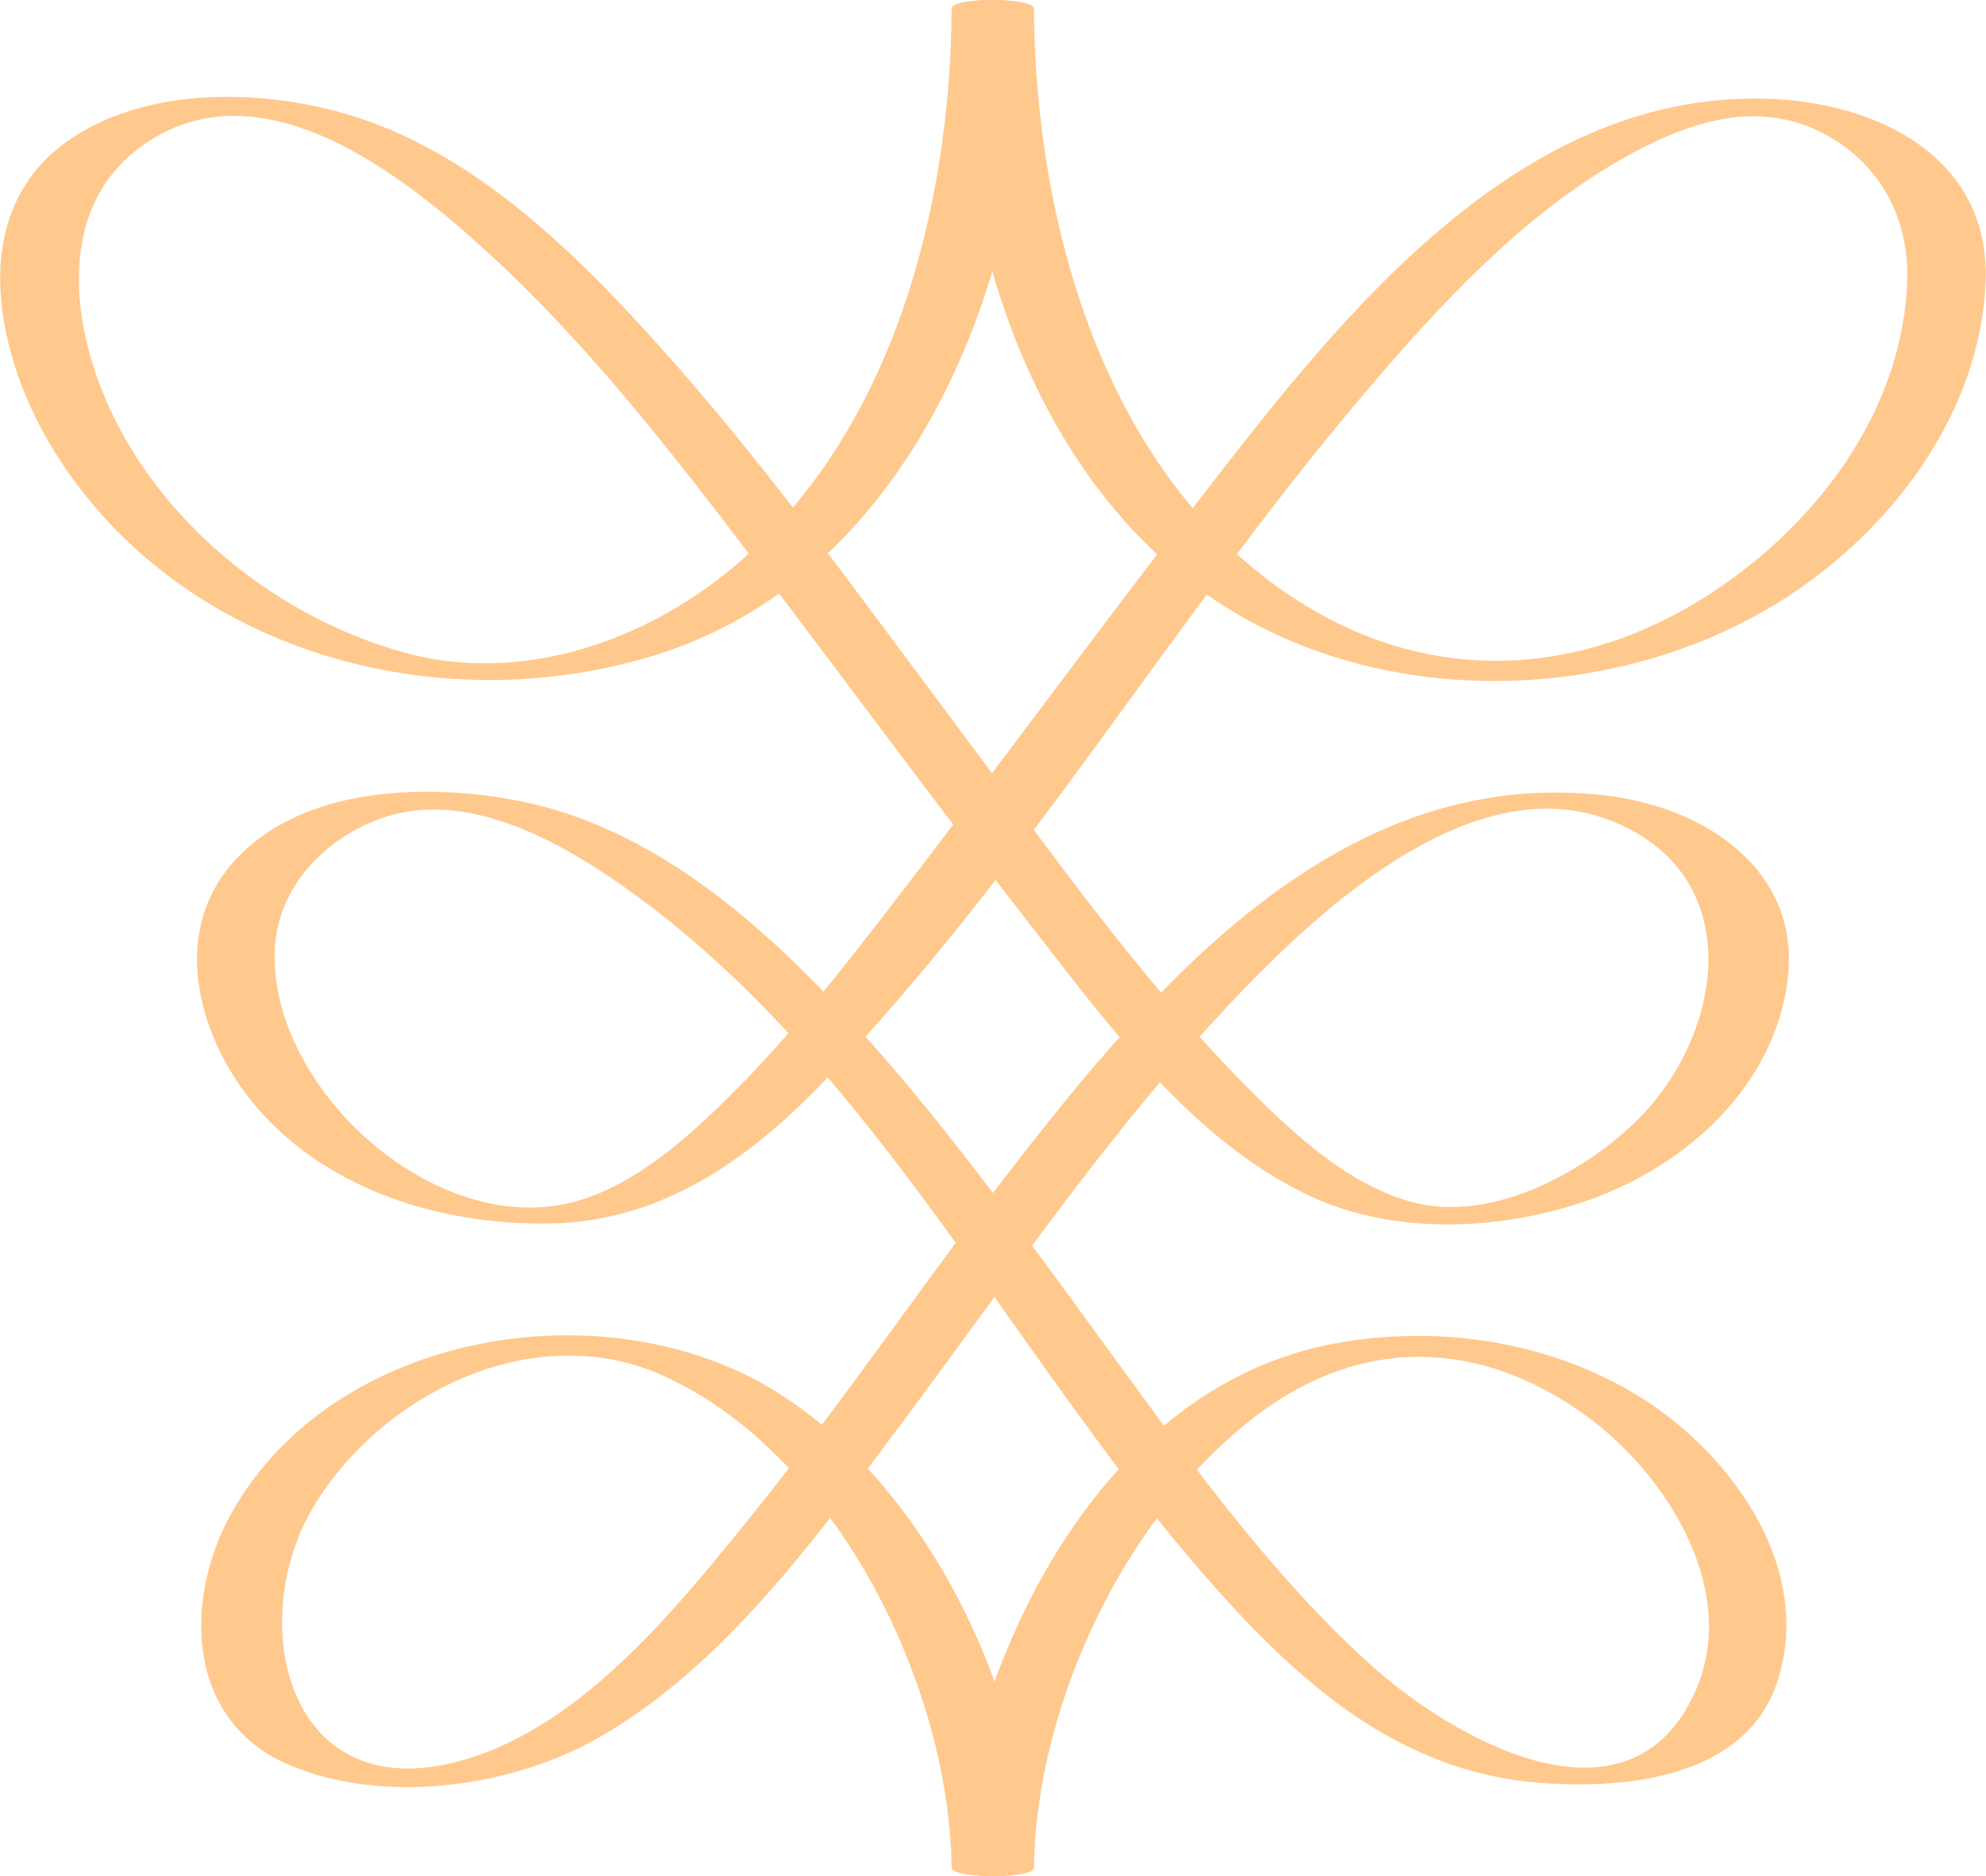
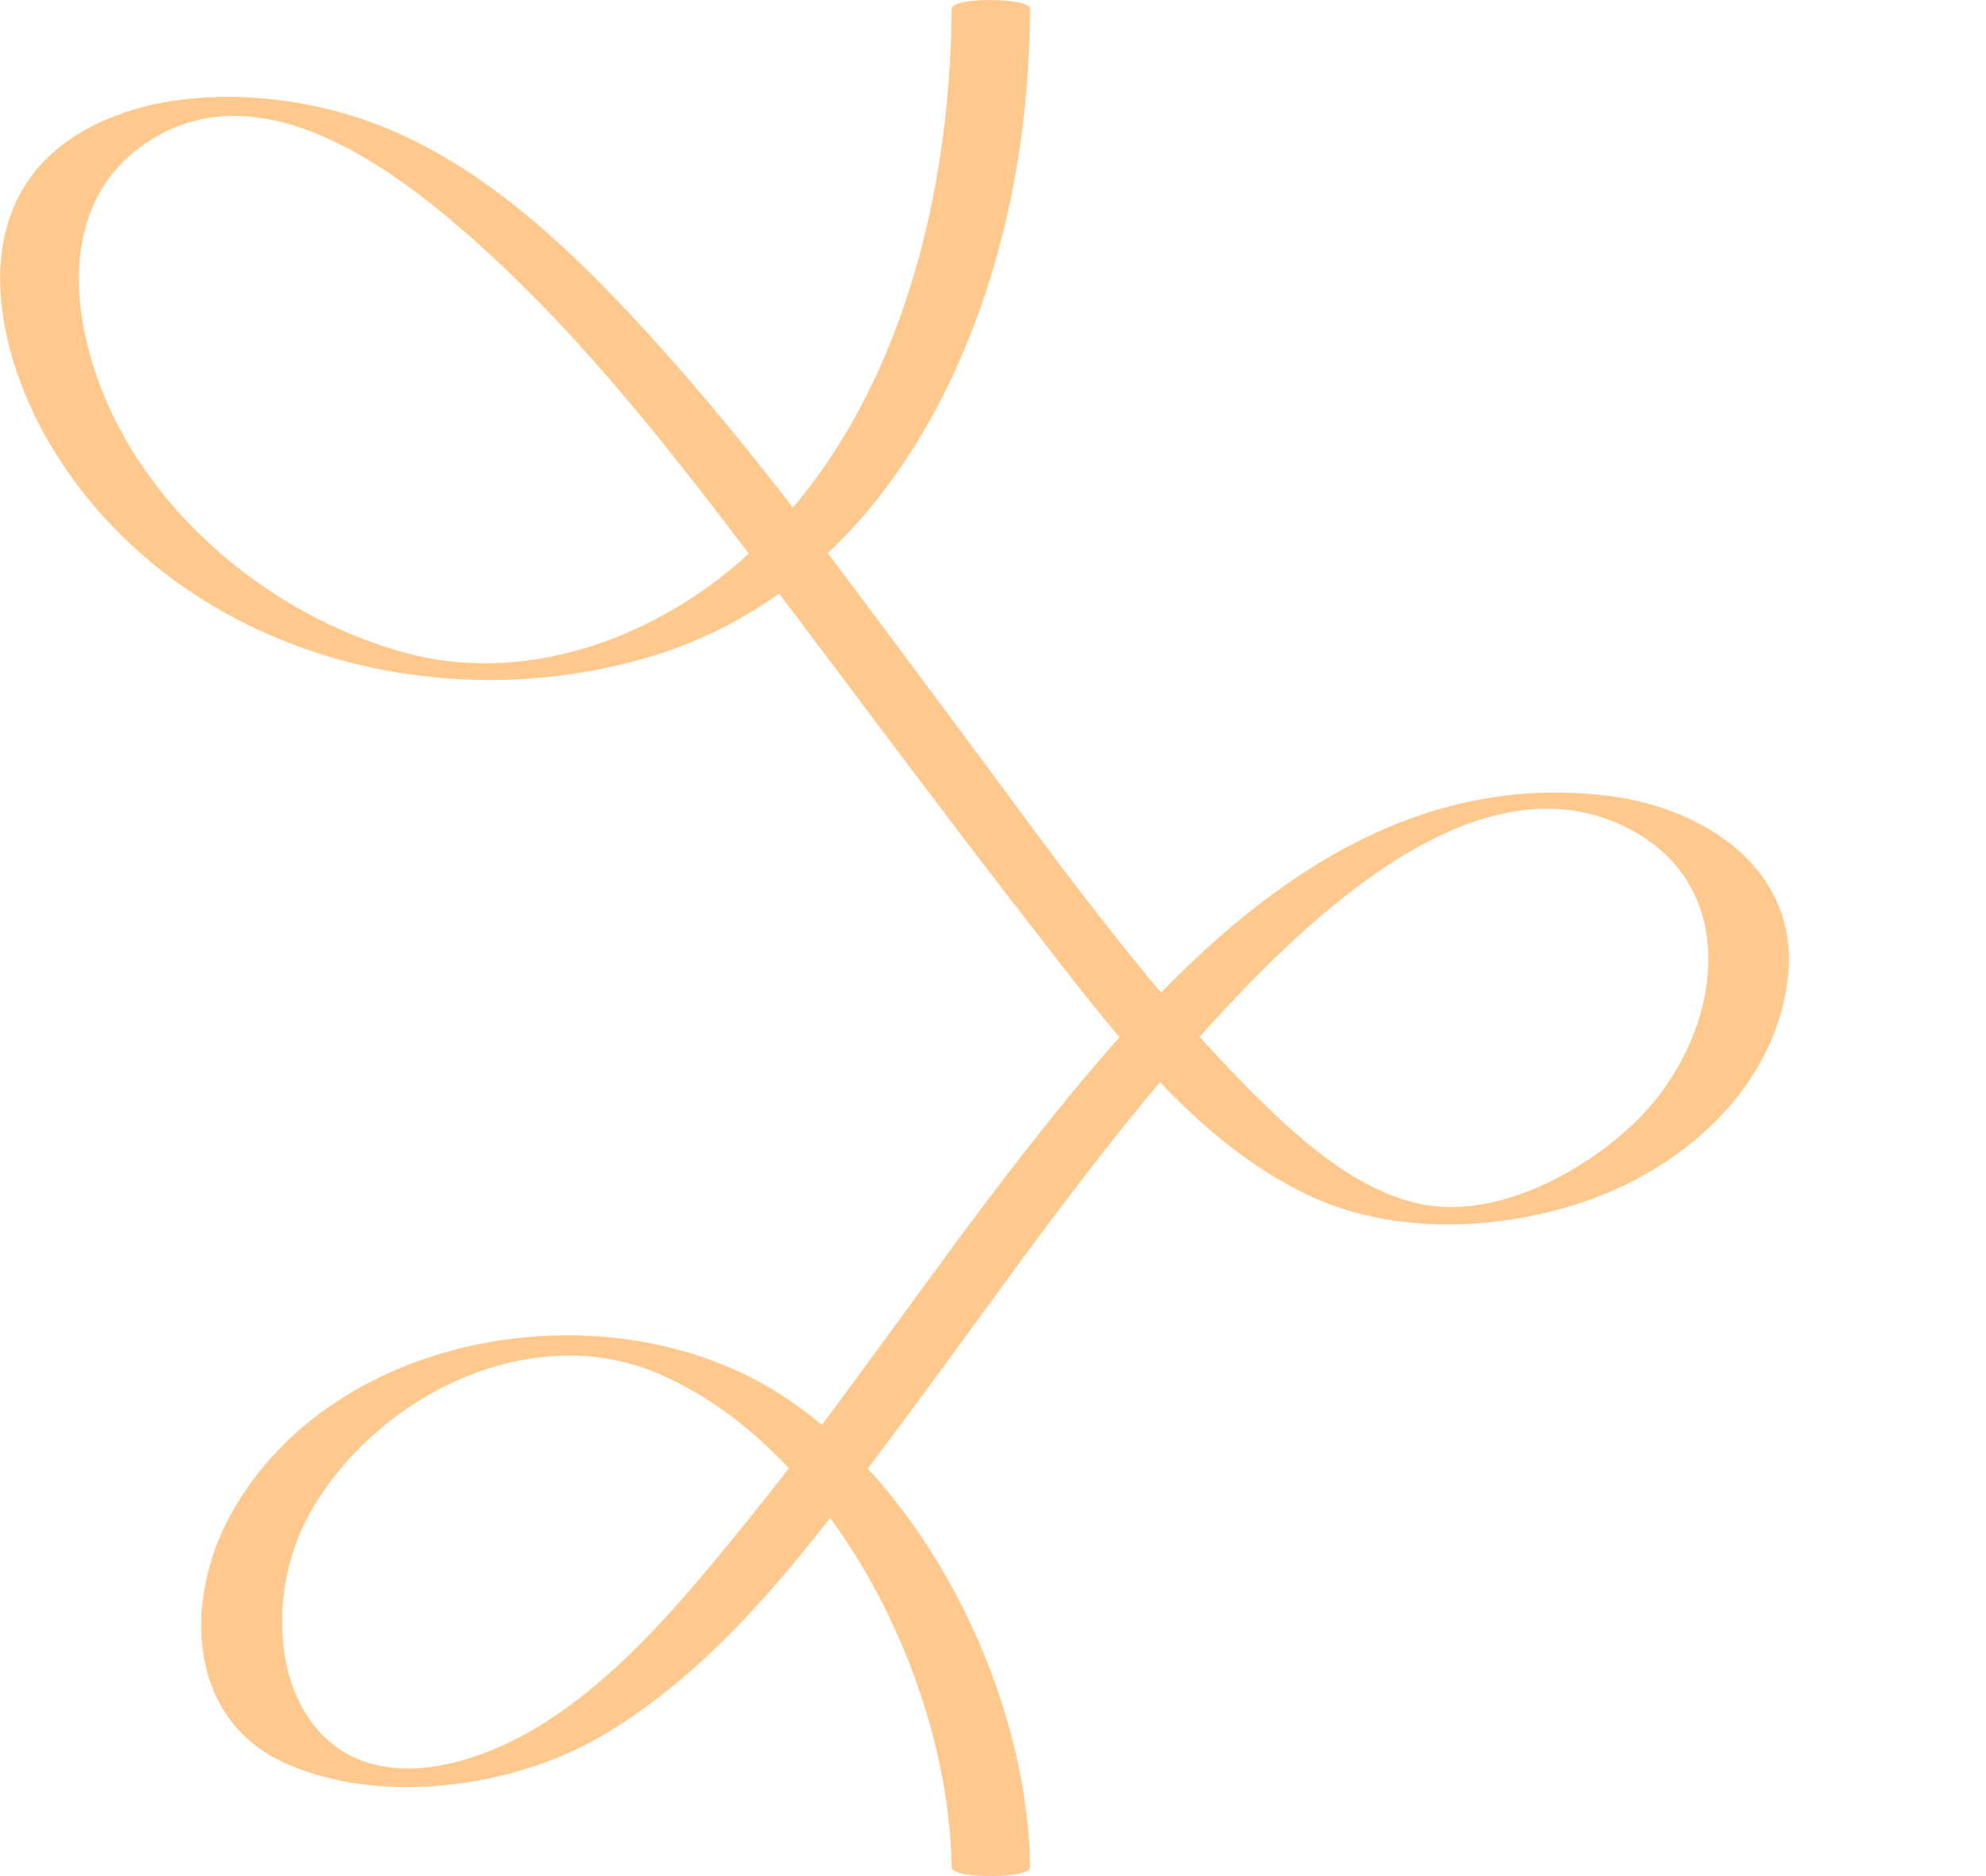
<svg xmlns="http://www.w3.org/2000/svg" viewBox="0 0 132.00 124.74" data-guides="{&quot;vertical&quot;:[],&quot;horizontal&quot;:[]}">
  <defs />
  <path fill="#ffc98d" stroke="none" fill-opacity="1" stroke-width="1" stroke-opacity="1" alignment-baseline="" baseline-shift="" class="cls-1" id="tSvg7aeeae6d4d" title="Path 1" d="M68.468 124.142C68.317 112.606 61.595 98.853 51.76 92.624C40.404 85.432 22.169 88.423 15.377 100.605C12.19 106.319 12.384 114.318 19.046 117.255C25.333 120.028 33.965 118.855 39.792 115.516C48.099 110.757 54.204 102.277 59.825 94.761C66.468 85.878 72.712 76.633 80.192 68.411C86.171 61.838 97.294 50.567 107.233 54.619C116.317 58.323 114.556 69.079 108.515 74.762C105.029 78.041 99.353 81.046 94.466 80.049C90.013 79.142 86.048 75.458 82.962 72.348C75.455 64.779 69.22 55.761 62.845 47.249C56.477 38.744 50.265 30.054 43.092 22.198C37.747 16.345 31.51 10.348 23.807 7.828C17.83 5.87 9.665 5.616 4.368 9.466C-2.417 14.393 -0.171 23.948 3.647 30.066C11.893 43.283 28.971 48.034 43.461 43.58C57.578 39.239 65.079 25.239 67.505 11.517C68.144 7.902 68.443 4.247 68.468 0.579C68.472 -0.17 63.257 -0.209 63.251 0.579C63.166 13.768 59.376 28.572 48.995 37.487C43.038 42.602 34.73 45.509 26.965 43.404C19.108 41.275 11.768 35.685 7.936 28.465C4.615 22.205 3.257 13.104 10.486 9.029C18.141 4.715 27.111 11.905 32.532 16.887C39.145 22.961 44.704 30.132 50.119 37.262C56.325 45.435 62.414 53.694 68.717 61.794C73.777 68.297 79.266 75.765 86.88 79.422C92.59 82.163 99.794 81.844 105.668 79.754C112.091 77.468 117.926 72.21 118.815 65.16C119.732 57.891 113.367 53.704 106.878 52.904C89.824 50.804 77.644 64.373 68.088 76.598C61.752 84.703 56.026 93.271 49.544 101.263C44.537 107.434 38.12 115.32 29.966 117.218C18.93 119.787 16.387 107.646 20.804 100.224C25.351 92.583 35.515 87.652 43.954 91.4C55.478 96.516 63.09 111.911 63.249 124.142C63.259 124.919 68.474 124.9 68.466 124.142C68.466 124.142 68.466 124.142 68.468 124.142Z" />
-   <path fill="#ffc98d" stroke="none" fill-opacity="1" stroke-width="1" stroke-opacity="1" alignment-baseline="" baseline-shift="" class="cls-1" id="tSvg1603f2ead56" title="Path 2" d="M68.725 124.142C68.868 113.215 74.907 100.529 83.673 93.984C90.527 88.866 98.201 89.033 105.157 93.925C110.708 97.827 115.9 105.904 112.503 112.824C107.926 122.145 96.424 115.489 91.094 110.668C84.102 104.346 78.582 96.443 73.046 88.877C67.183 80.863 61.377 72.692 54.408 65.583C48.822 59.886 42.2 54.661 34.165 53.179C28.132 52.066 20.134 52.325 15.67 57.132C11.026 62.135 13.295 69.532 17.463 74.069C22.199 79.224 29.364 81.37 36.203 81.345C43.849 81.316 49.688 77.184 54.818 71.831C68.175 57.895 78.145 40.927 90.62 26.228C95.81 20.11 101.585 13.832 108.766 10.035C112.8 7.904 117.23 6.632 121.486 9.031C125.116 11.076 126.919 14.69 126.759 18.783C126.413 27.584 120.468 35.209 113.235 39.748C104.91 44.973 95.358 45.459 86.868 40.314C73.606 32.278 68.816 15.195 68.721 0.579C68.717 -0.188 63.5 -0.188 63.504 0.579C63.595 14.469 67.878 30.311 79.505 39.014C91.104 47.694 108.686 47.117 120.216 38.696C126.578 34.051 131.631 26.853 131.972 18.783C132.326 10.369 124.628 6.733 117.277 6.56C100.254 6.158 88.389 21.986 79.011 34.123C72.256 42.864 65.743 51.789 58.986 60.531C55.836 64.606 52.644 68.687 49.012 72.348C45.934 75.452 41.948 79.146 37.508 80.049C28.462 81.889 18.044 72.267 18.255 63.318C18.351 59.158 21.418 55.854 25.192 54.453C30.504 52.482 36.37 55.468 40.716 58.431C58.498 70.546 67.864 91.767 82.28 107.195C87.806 113.109 94.025 117.88 102.315 118.519C108.095 118.964 116.131 118.204 118.178 111.651C120.559 104.031 114.866 96.369 108.655 92.655C102.754 89.126 95.511 88.069 88.777 89.301C75.614 91.711 67.62 104.676 64.572 116.79C63.966 119.197 63.537 121.658 63.504 124.144C63.494 124.884 68.711 124.94 68.721 124.144C68.721 124.144 68.721 124.144 68.725 124.142Z" />
</svg>